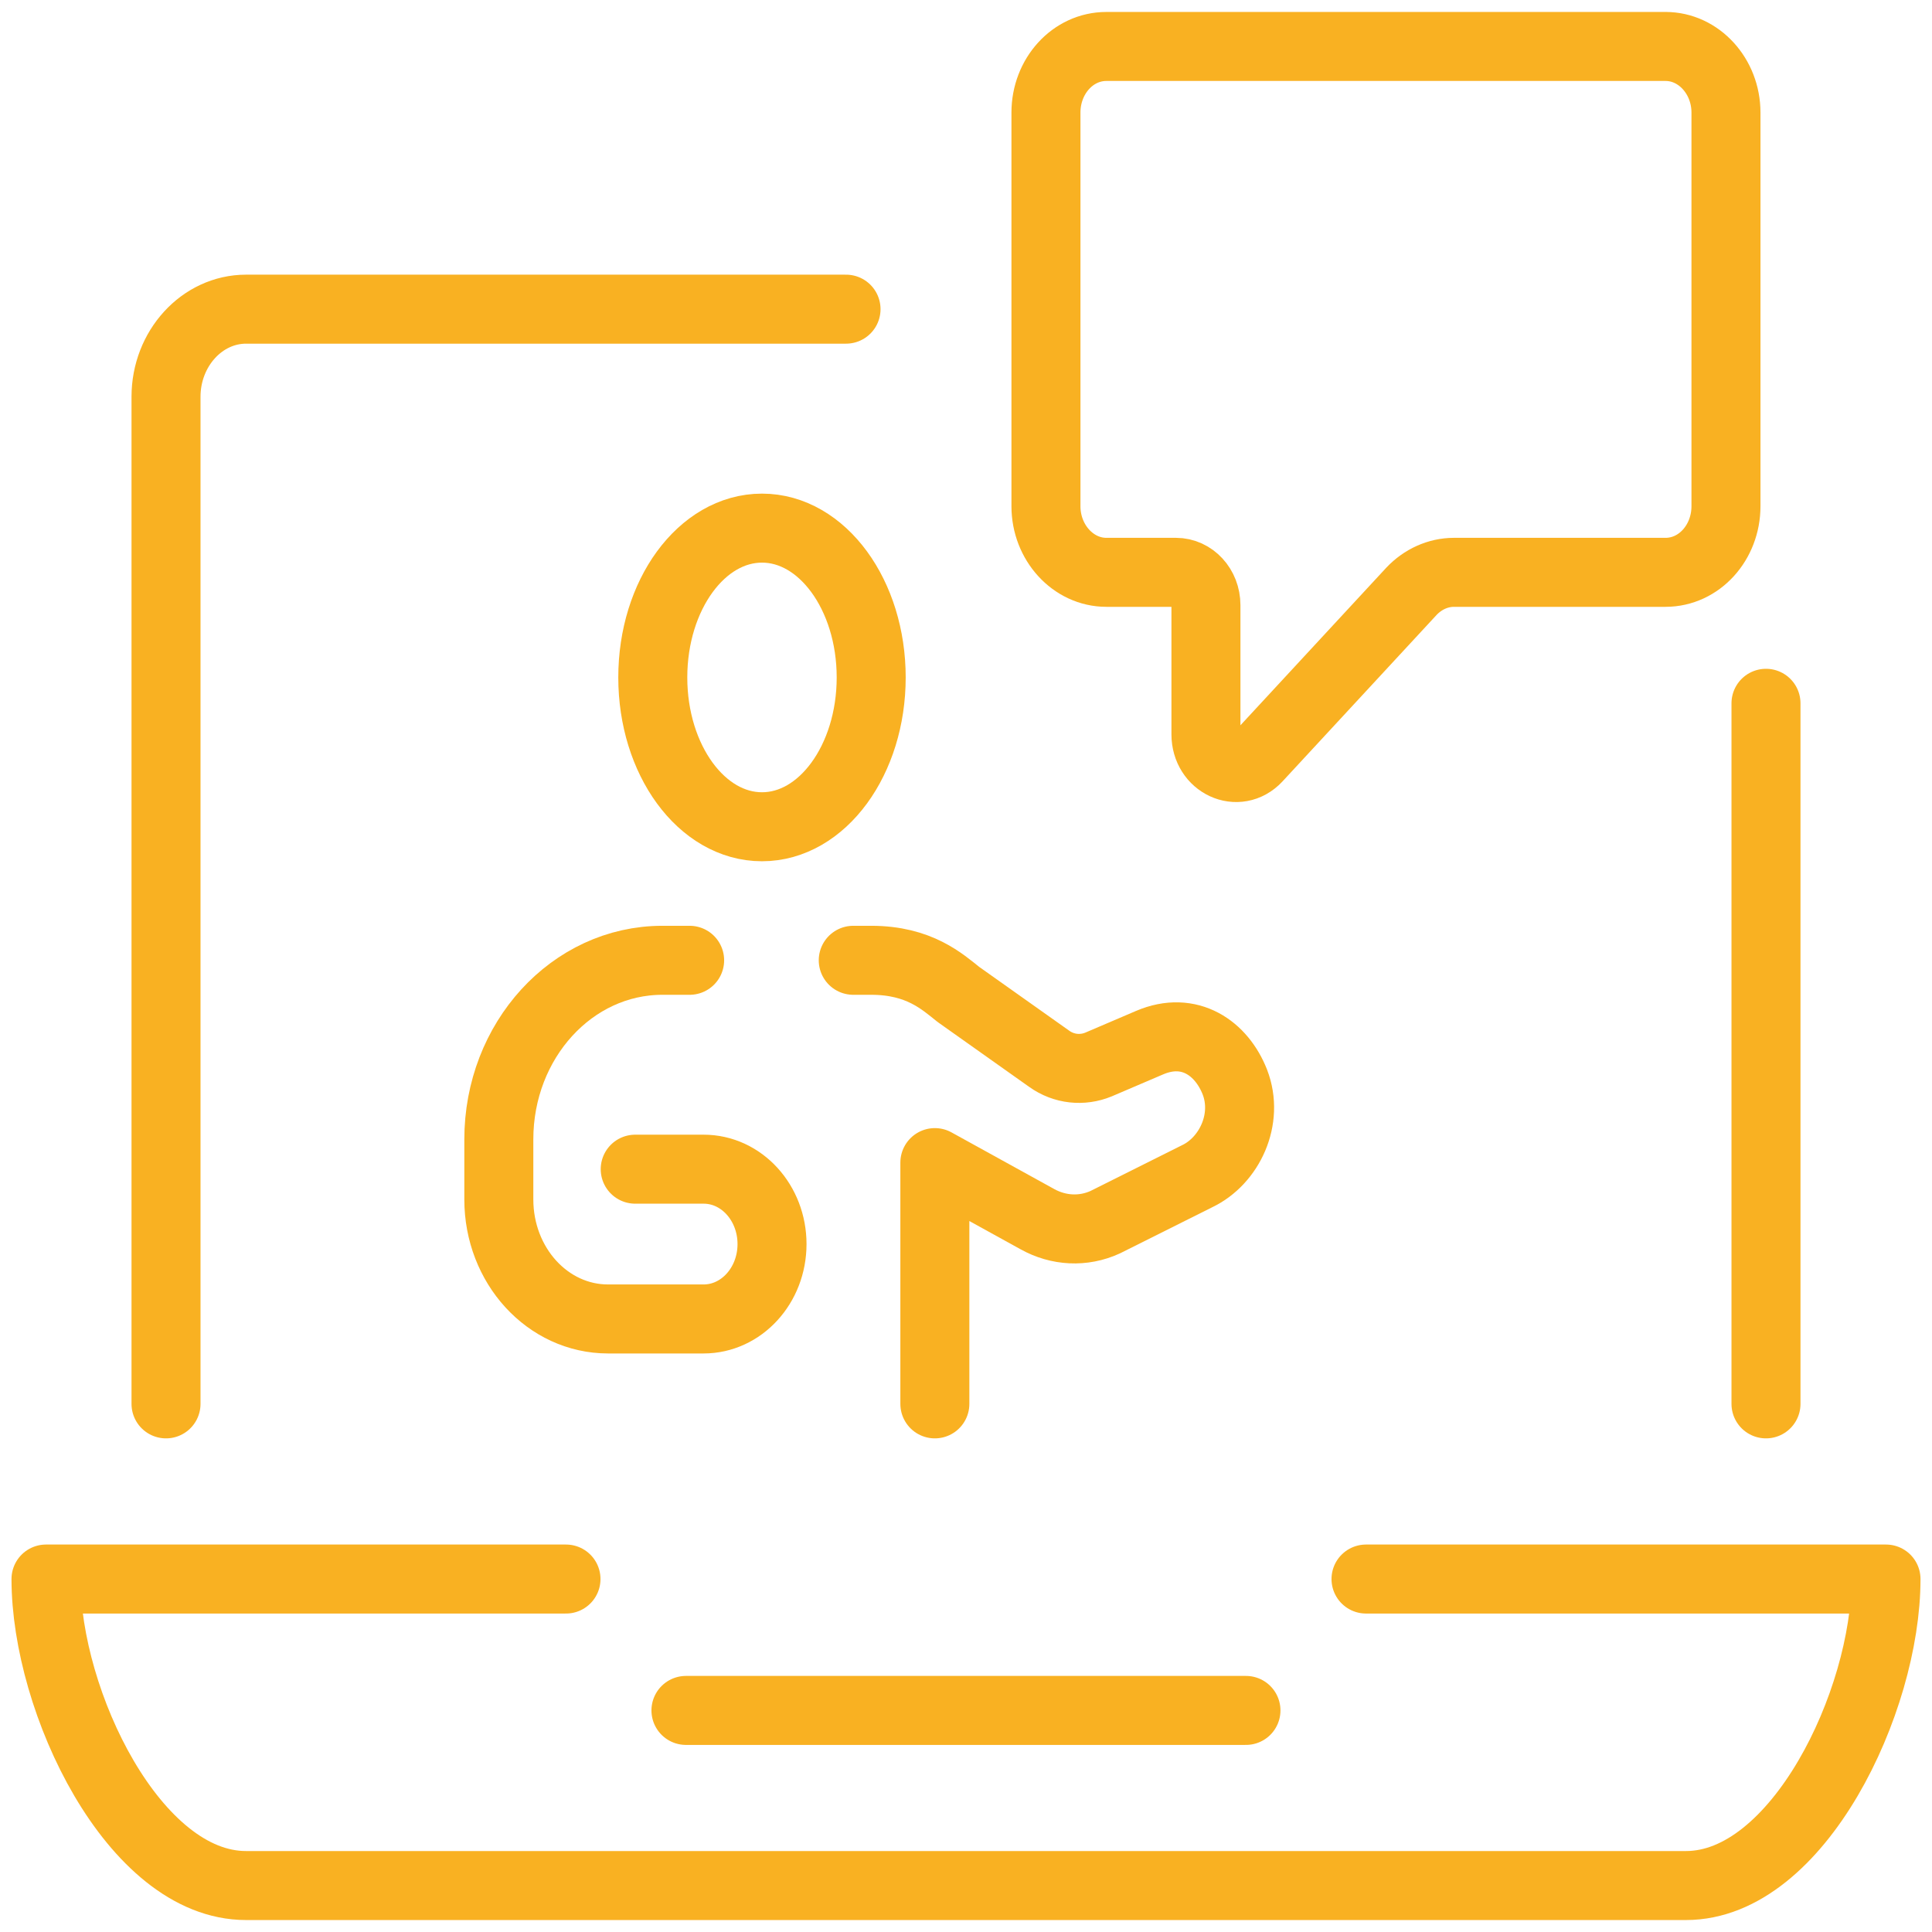
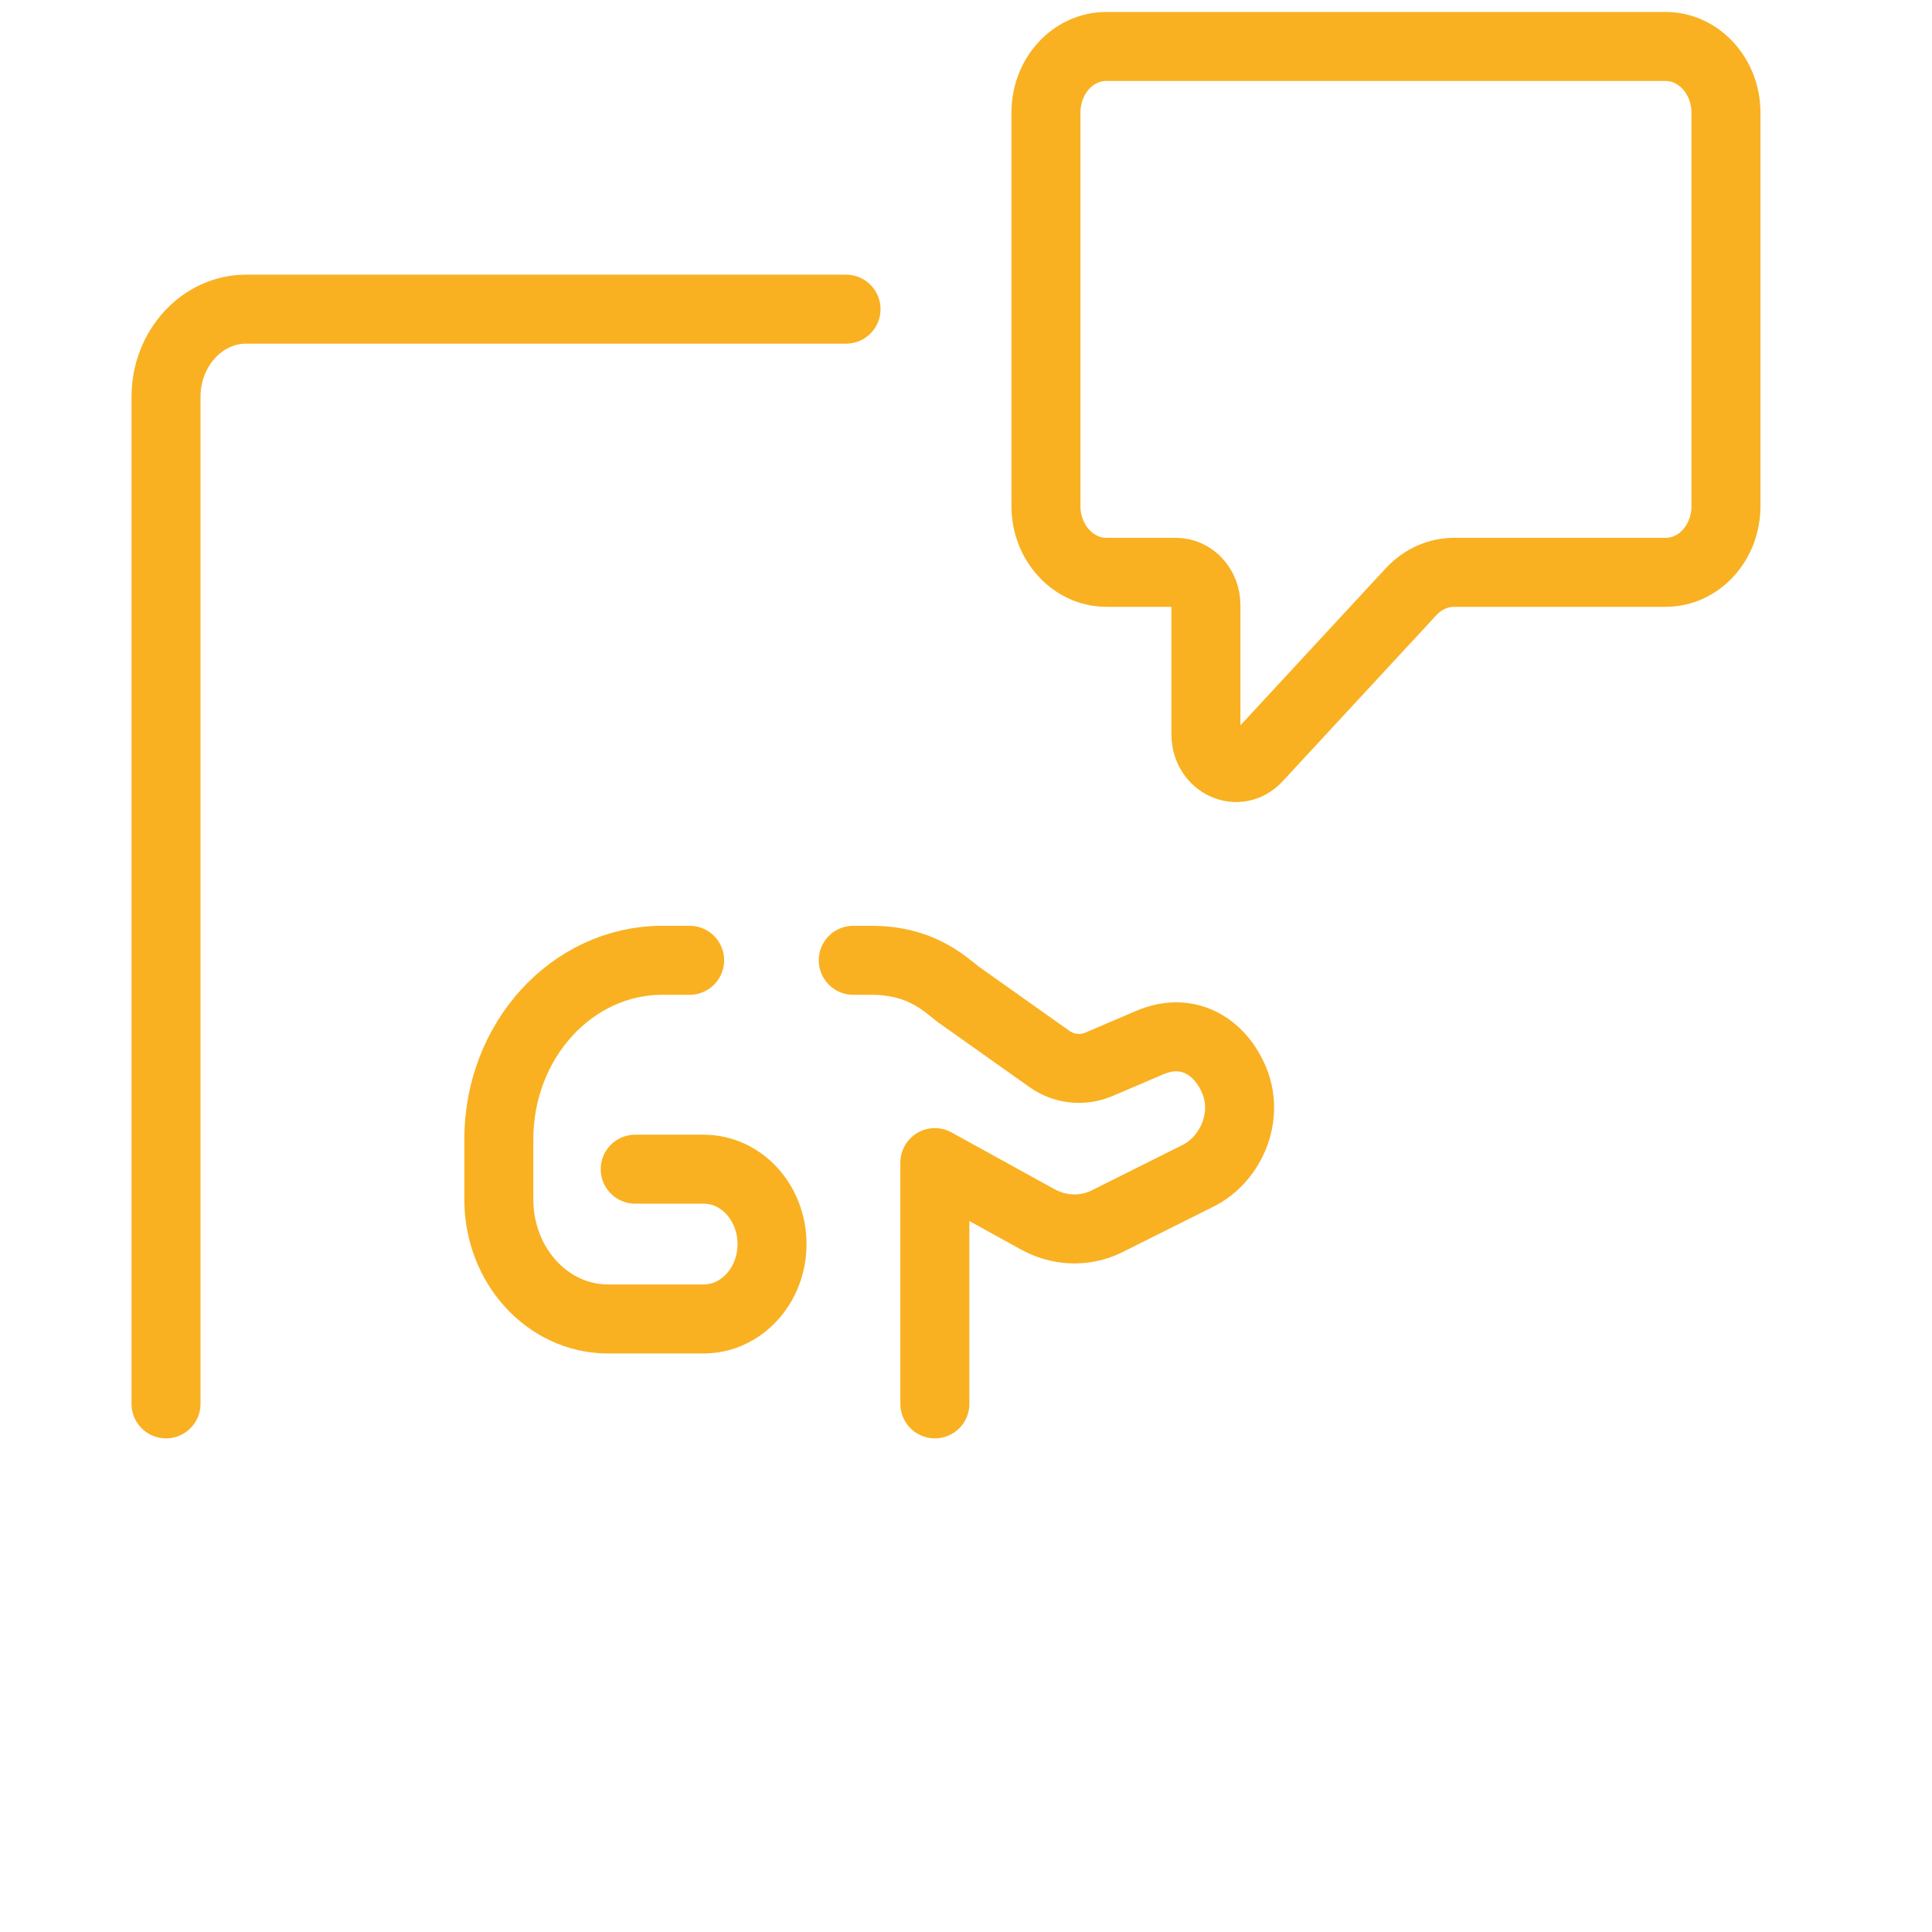
<svg xmlns="http://www.w3.org/2000/svg" width="42" height="42" viewBox="0 0 42 42" fill="none">
-   <path d="M38.391 15.289V30.519" stroke="#F9B122" stroke-width="1.5" stroke-linecap="round" stroke-linejoin="round" />
  <path d="M3.609 30.519V8.625C3.609 7.578 4.392 6.721 5.349 6.721H18.392" stroke="#F9B122" stroke-width="1.5" stroke-linecap="round" stroke-linejoin="round" />
-   <path d="M27.086 37.183H14.912" stroke="#F9B122" stroke-width="1.5" stroke-linecap="round" stroke-linejoin="round" />
-   <path d="M12.304 34.327H1C1 36.992 2.913 40.99 5.348 40.99H36.652C39.087 40.99 41 36.992 41 34.327H29.696" stroke="#F9B122" stroke-width="1.5" stroke-linecap="round" stroke-linejoin="round" />
-   <path d="M16.565 17.973C17.876 17.973 18.939 16.52 18.939 14.727C18.939 12.934 17.876 11.481 16.565 11.481C15.254 11.481 14.191 12.934 14.191 14.727C14.191 16.52 15.254 17.973 16.565 17.973Z" stroke="#F9B122" stroke-width="1.5" stroke-linecap="round" stroke-linejoin="round" />
  <path d="M14.992 20.876H14.4C12.435 20.876 10.844 22.618 10.844 24.77V26.074C10.844 27.511 11.905 28.673 13.218 28.673H15.296C16.113 28.673 16.783 27.949 16.783 27.045C16.783 26.15 16.122 25.417 15.296 25.417H13.809" stroke="#F9B122" stroke-width="1.5" stroke-linecap="round" stroke-linejoin="round" />
  <path d="M18.549 20.876H18.94C19.984 20.876 20.488 21.343 20.836 21.619L22.81 23.018C23.131 23.247 23.531 23.285 23.879 23.142L24.992 22.666C25.862 22.295 26.558 22.79 26.845 23.523C27.157 24.332 26.723 25.236 26.027 25.569L24.027 26.569C23.549 26.788 23.01 26.759 22.549 26.502L20.323 25.274V30.519" stroke="#F9B122" stroke-width="1.5" stroke-linecap="round" stroke-linejoin="round" />
-   <path d="M36.208 1.01C36.93 1.01 37.521 1.657 37.521 2.447V11.005C37.521 11.795 36.938 12.442 36.208 12.442H31.608C31.26 12.442 30.93 12.595 30.686 12.852L27.33 16.478C26.912 16.926 26.216 16.602 26.216 15.964V13.156C26.216 12.756 25.921 12.442 25.564 12.442H24.051C23.33 12.442 22.738 11.795 22.738 11.005V2.447C22.738 1.657 23.321 1.01 24.051 1.01H36.217H36.208Z" stroke="#F9B122" stroke-width="1.5" stroke-linecap="round" stroke-linejoin="round" />
+   <path d="M36.208 1.01C36.93 1.01 37.521 1.657 37.521 2.447V11.005C37.521 11.795 36.938 12.442 36.208 12.442H31.608C31.26 12.442 30.93 12.595 30.686 12.852L27.33 16.478C26.912 16.926 26.216 16.602 26.216 15.964V13.156C26.216 12.756 25.921 12.442 25.564 12.442H24.051C23.33 12.442 22.738 11.795 22.738 11.005V2.447C22.738 1.657 23.321 1.01 24.051 1.01H36.208Z" stroke="#F9B122" stroke-width="1.5" stroke-linecap="round" stroke-linejoin="round" />
</svg>